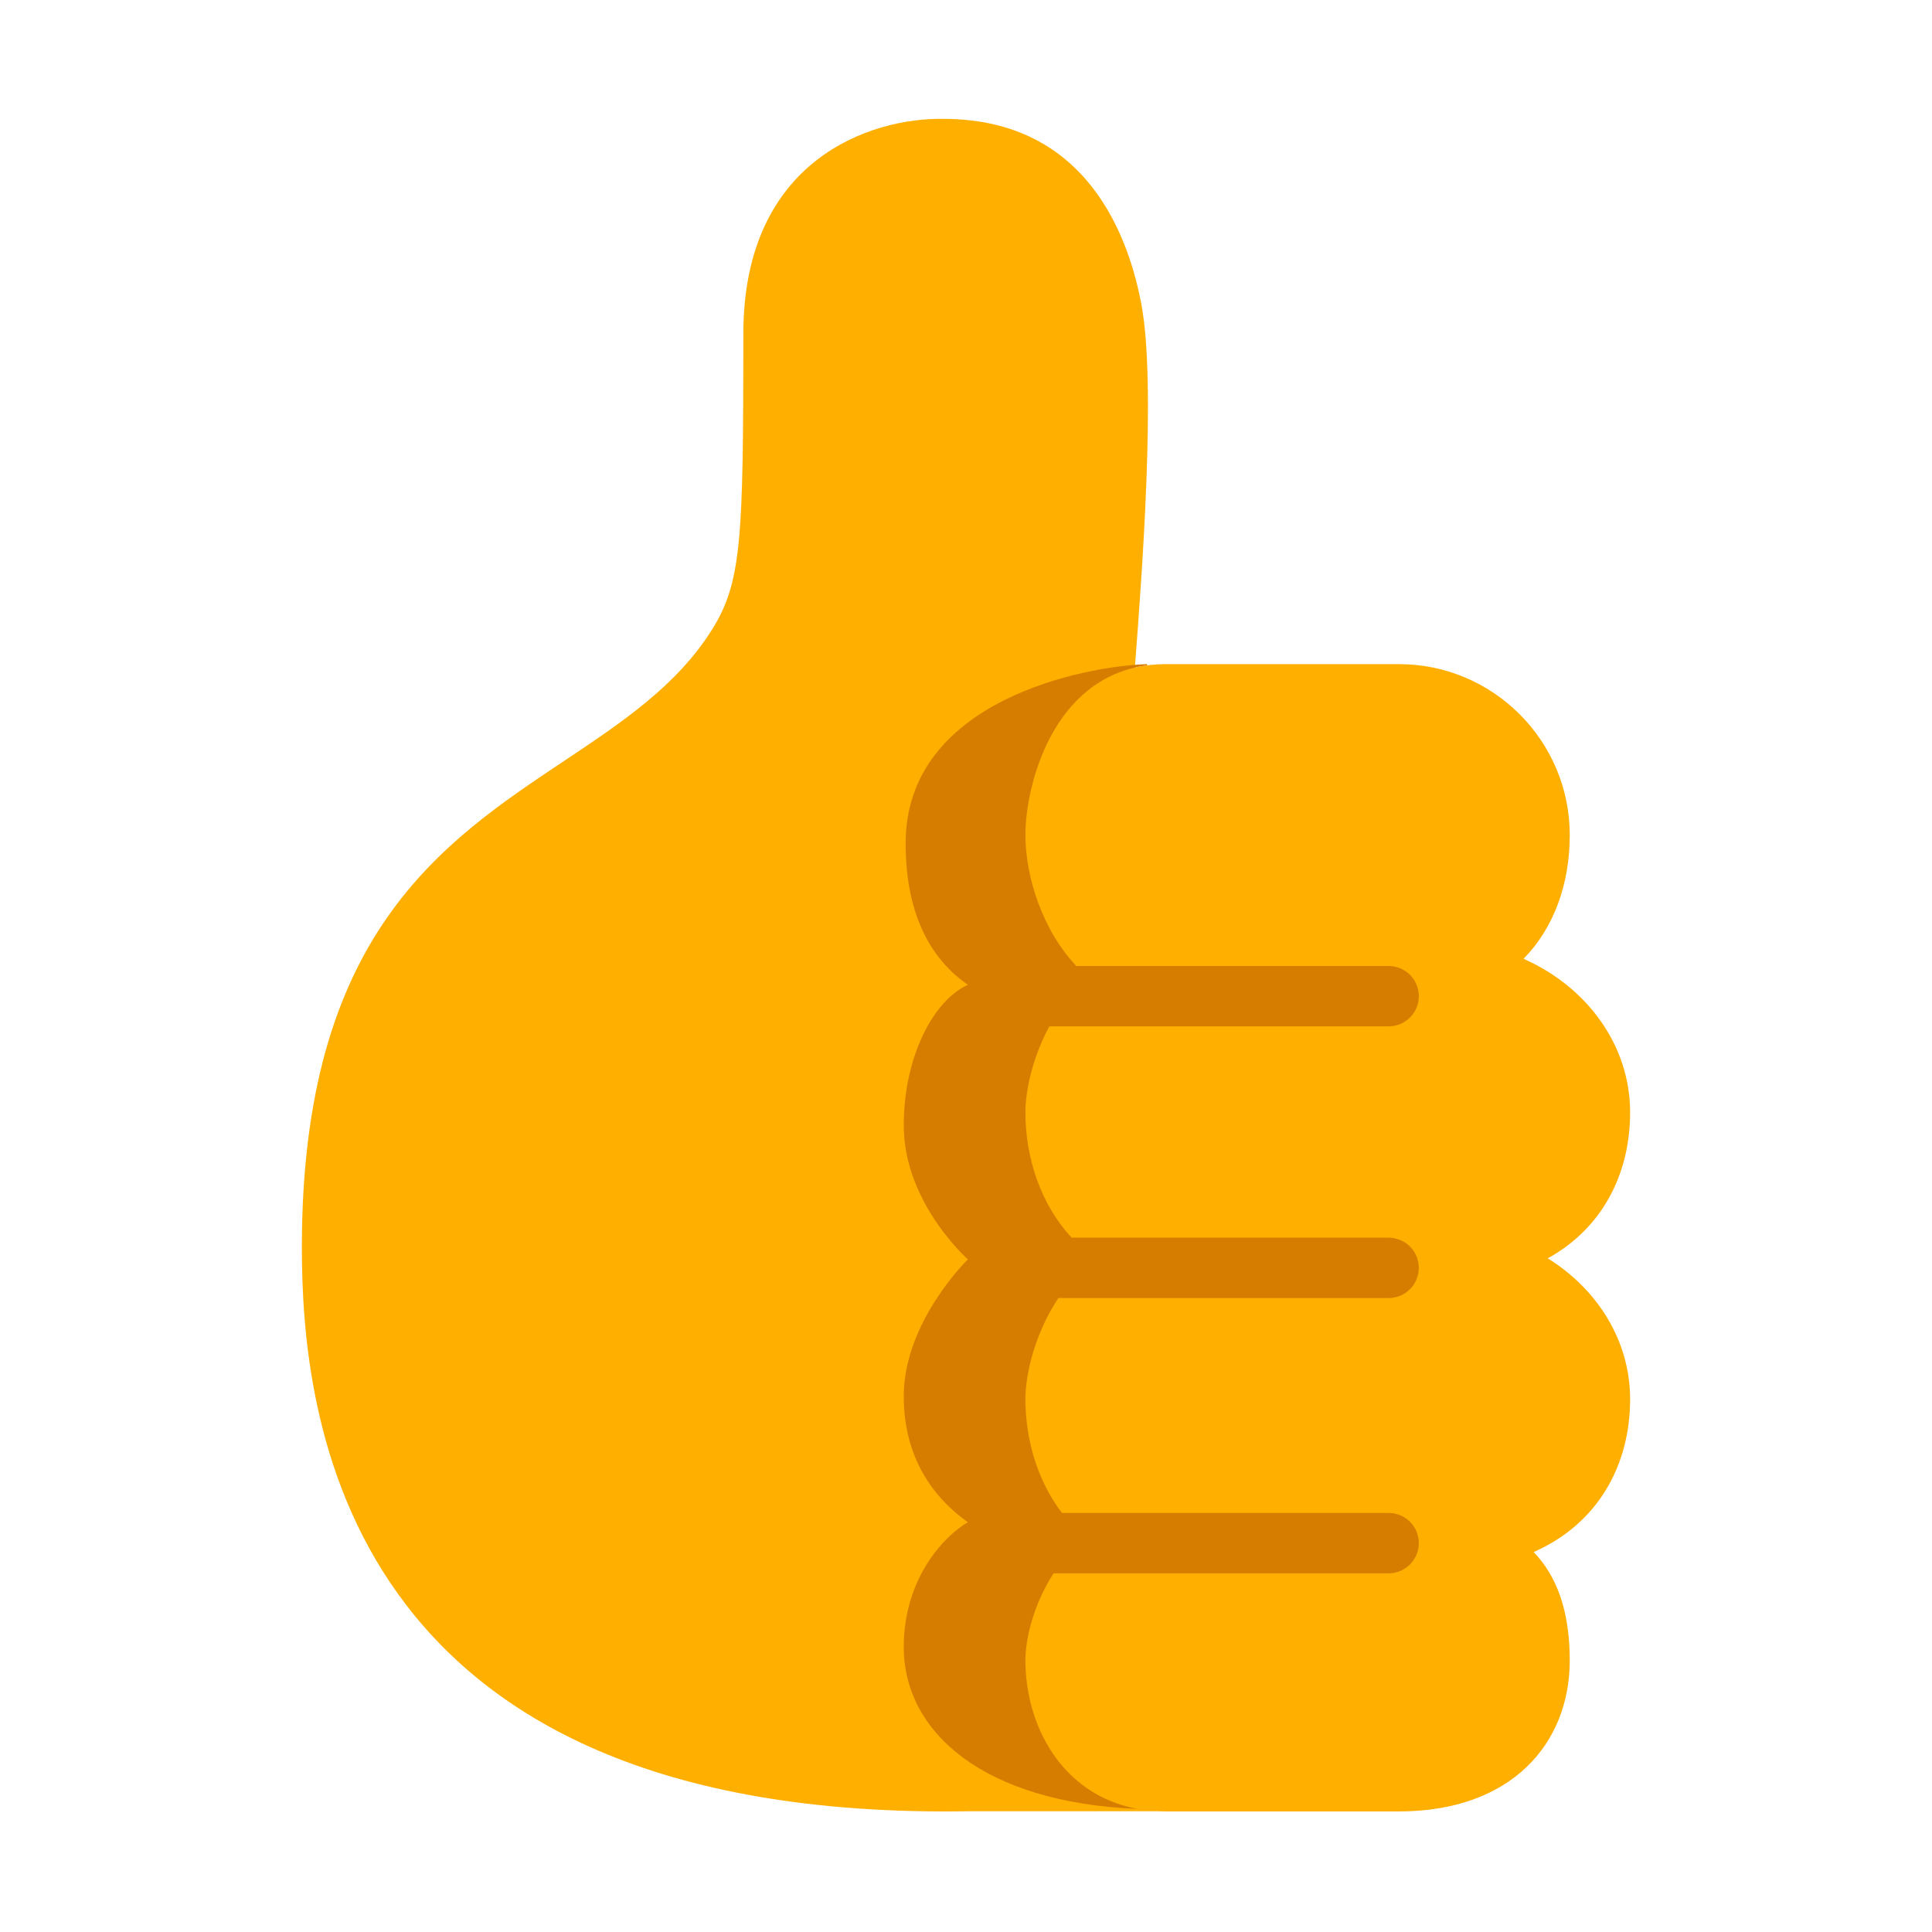
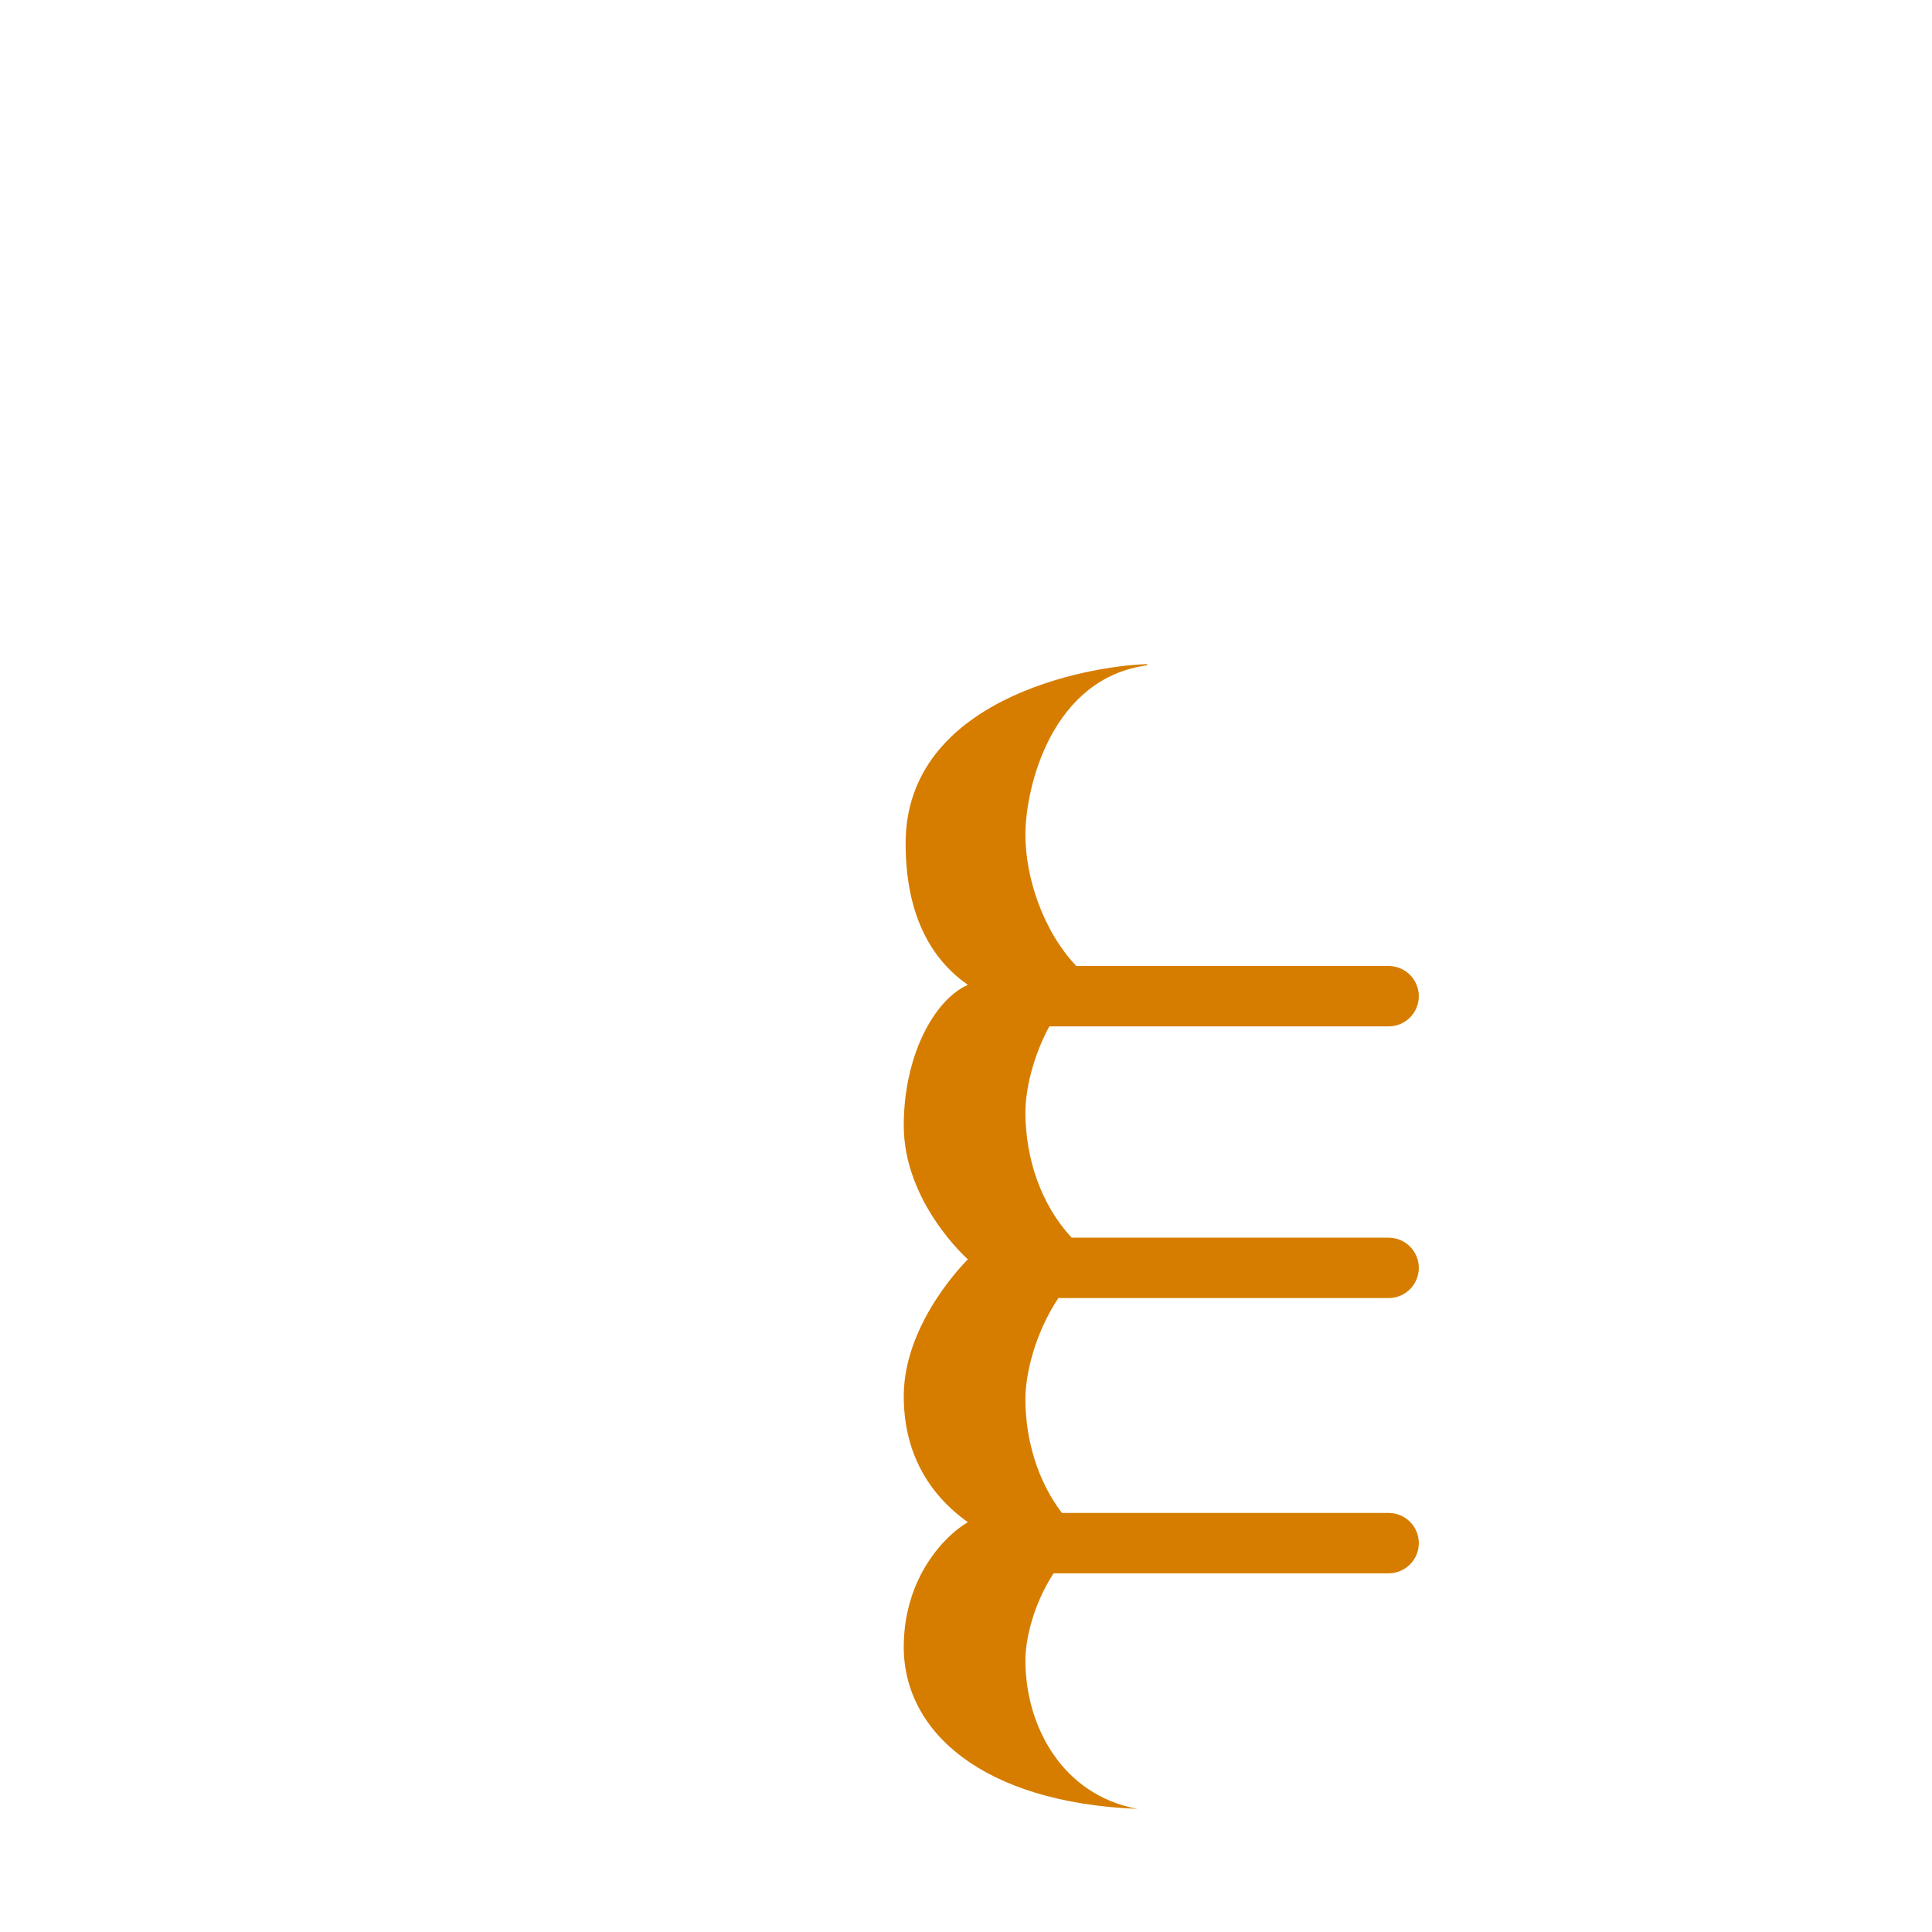
<svg xmlns="http://www.w3.org/2000/svg" viewBox="1984 2484 32 32" width="32" height="32">
-   <path fill="#ffaf00" stroke="none" fill-opacity="1" stroke-width="1" stroke-opacity="1" color="rgb(51, 51, 51)" font-size-adjust="none" id="tSvg16fc3c228e2" title="Path 3" d="M 1996.312 2489.531 C 1996.312 2486.631 1998.438 2485.948 1999.625 2485.969 C 2002.037 2485.969 2002.707 2487.978 2002.906 2489.047 C 2003.154 2490.376 2002.911 2493.556 2002.8 2495.016 C 2002.799 2495.03 2002.798 2495.043 2002.797 2495.057 C 2002.956 2495.02 2003.127 2495 2003.312 2495 C 2004.598 2495 2005.884 2495 2007.17 2495 C 2008.73 2495 2010 2496.27 2010 2497.83 C 2010 2498.636 2009.741 2499.365 2009.235 2499.881 C 2010.279 2500.341 2011 2501.308 2011 2502.424 C 2011 2503.447 2010.537 2504.345 2009.636 2504.842 C 2010.459 2505.353 2011 2506.208 2011 2507.174 C 2011 2508.281 2010.457 2509.243 2009.402 2509.707 C 2009.777 2510.093 2010 2510.668 2010 2511.501 C 2010 2512.881 2009.031 2514.003 2007.17 2514.003 C 2005.884 2514.003 2004.598 2514.003 2003.312 2514.003 C 2003.267 2514.003 2003.222 2514.002 2003.178 2514 C 2002.134 2514 2001.091 2514 2000.047 2514 C 1989.609 2514.172 1989 2507.406 1989 2504.656 C 1989 2499.5 1991.298 2497.967 1993.341 2496.605 C 1994.306 2495.961 1995.215 2495.355 1995.797 2494.422C 1996.285 2493.639 1996.312 2492.922 1996.312 2489.531Z" />
  <path fill="#D67D00" stroke="none" fill-opacity="1" stroke-width="1" stroke-opacity="1" color="rgb(51, 51, 51)" font-size-adjust="none" id="tSvgd4ef1b86b8" title="Path 4" d="M 2003 2495 C 2001.979 2495.031 1999 2495.594 1999 2497.969 C 1999 2499.219 1999.469 2499.922 2000.031 2500.312 C 1999.469 2500.562 1998.969 2501.491 1998.969 2502.641 C 1998.969 2503.922 2000.031 2504.859 2000.031 2504.859 C 2000.031 2504.859 1998.969 2505.891 1998.969 2507.125 C 1998.969 2508.057 1999.377 2508.745 2000.031 2509.213 C 1999.677 2509.413 1998.969 2510.106 1998.969 2511.281 C 1998.969 2512.682 2000.277 2513.856 2002.839 2513.961 C 2001.591 2513.73 2000.984 2512.586 2000.984 2511.502 C 2000.984 2511.143 2001.119 2510.568 2001.451 2510.059 C 2003.301 2510.059 2005.15 2510.059 2007 2510.059 C 2007.276 2510.059 2007.5 2509.835 2007.5 2509.559 C 2007.5 2509.283 2007.276 2509.059 2007 2509.059 C 2005.196 2509.059 2003.393 2509.059 2001.589 2509.059 C 2001.184 2508.529 2000.984 2507.841 2000.984 2507.174 C 2000.984 2506.758 2001.141 2506.086 2001.53 2505.5 C 2003.354 2505.5 2005.177 2505.5 2007 2505.5 C 2007.276 2505.5 2007.5 2505.276 2007.5 2505 C 2007.5 2504.724 2007.276 2504.5 2007 2504.5 C 2005.25 2504.5 2003.5 2504.5 2001.751 2504.5 C 2001.237 2503.951 2000.984 2503.175 2000.984 2502.424 C 2000.984 2502.066 2001.1 2501.519 2001.38 2501 C 2003.254 2501 2005.127 2501 2007 2501 C 2007.276 2501 2007.5 2500.776 2007.5 2500.5 C 2007.5 2500.224 2007.276 2500 2007 2500 C 2005.276 2500 2003.551 2500 2001.827 2500 C 2001.263 2499.403 2000.984 2498.516 2000.984 2497.83 C 2000.984 2497.02 2001.427 2495.23 2003 2495.02C 2003 2495.013 2003 2495.007 2003 2495Z" />
  <defs> </defs>
</svg>